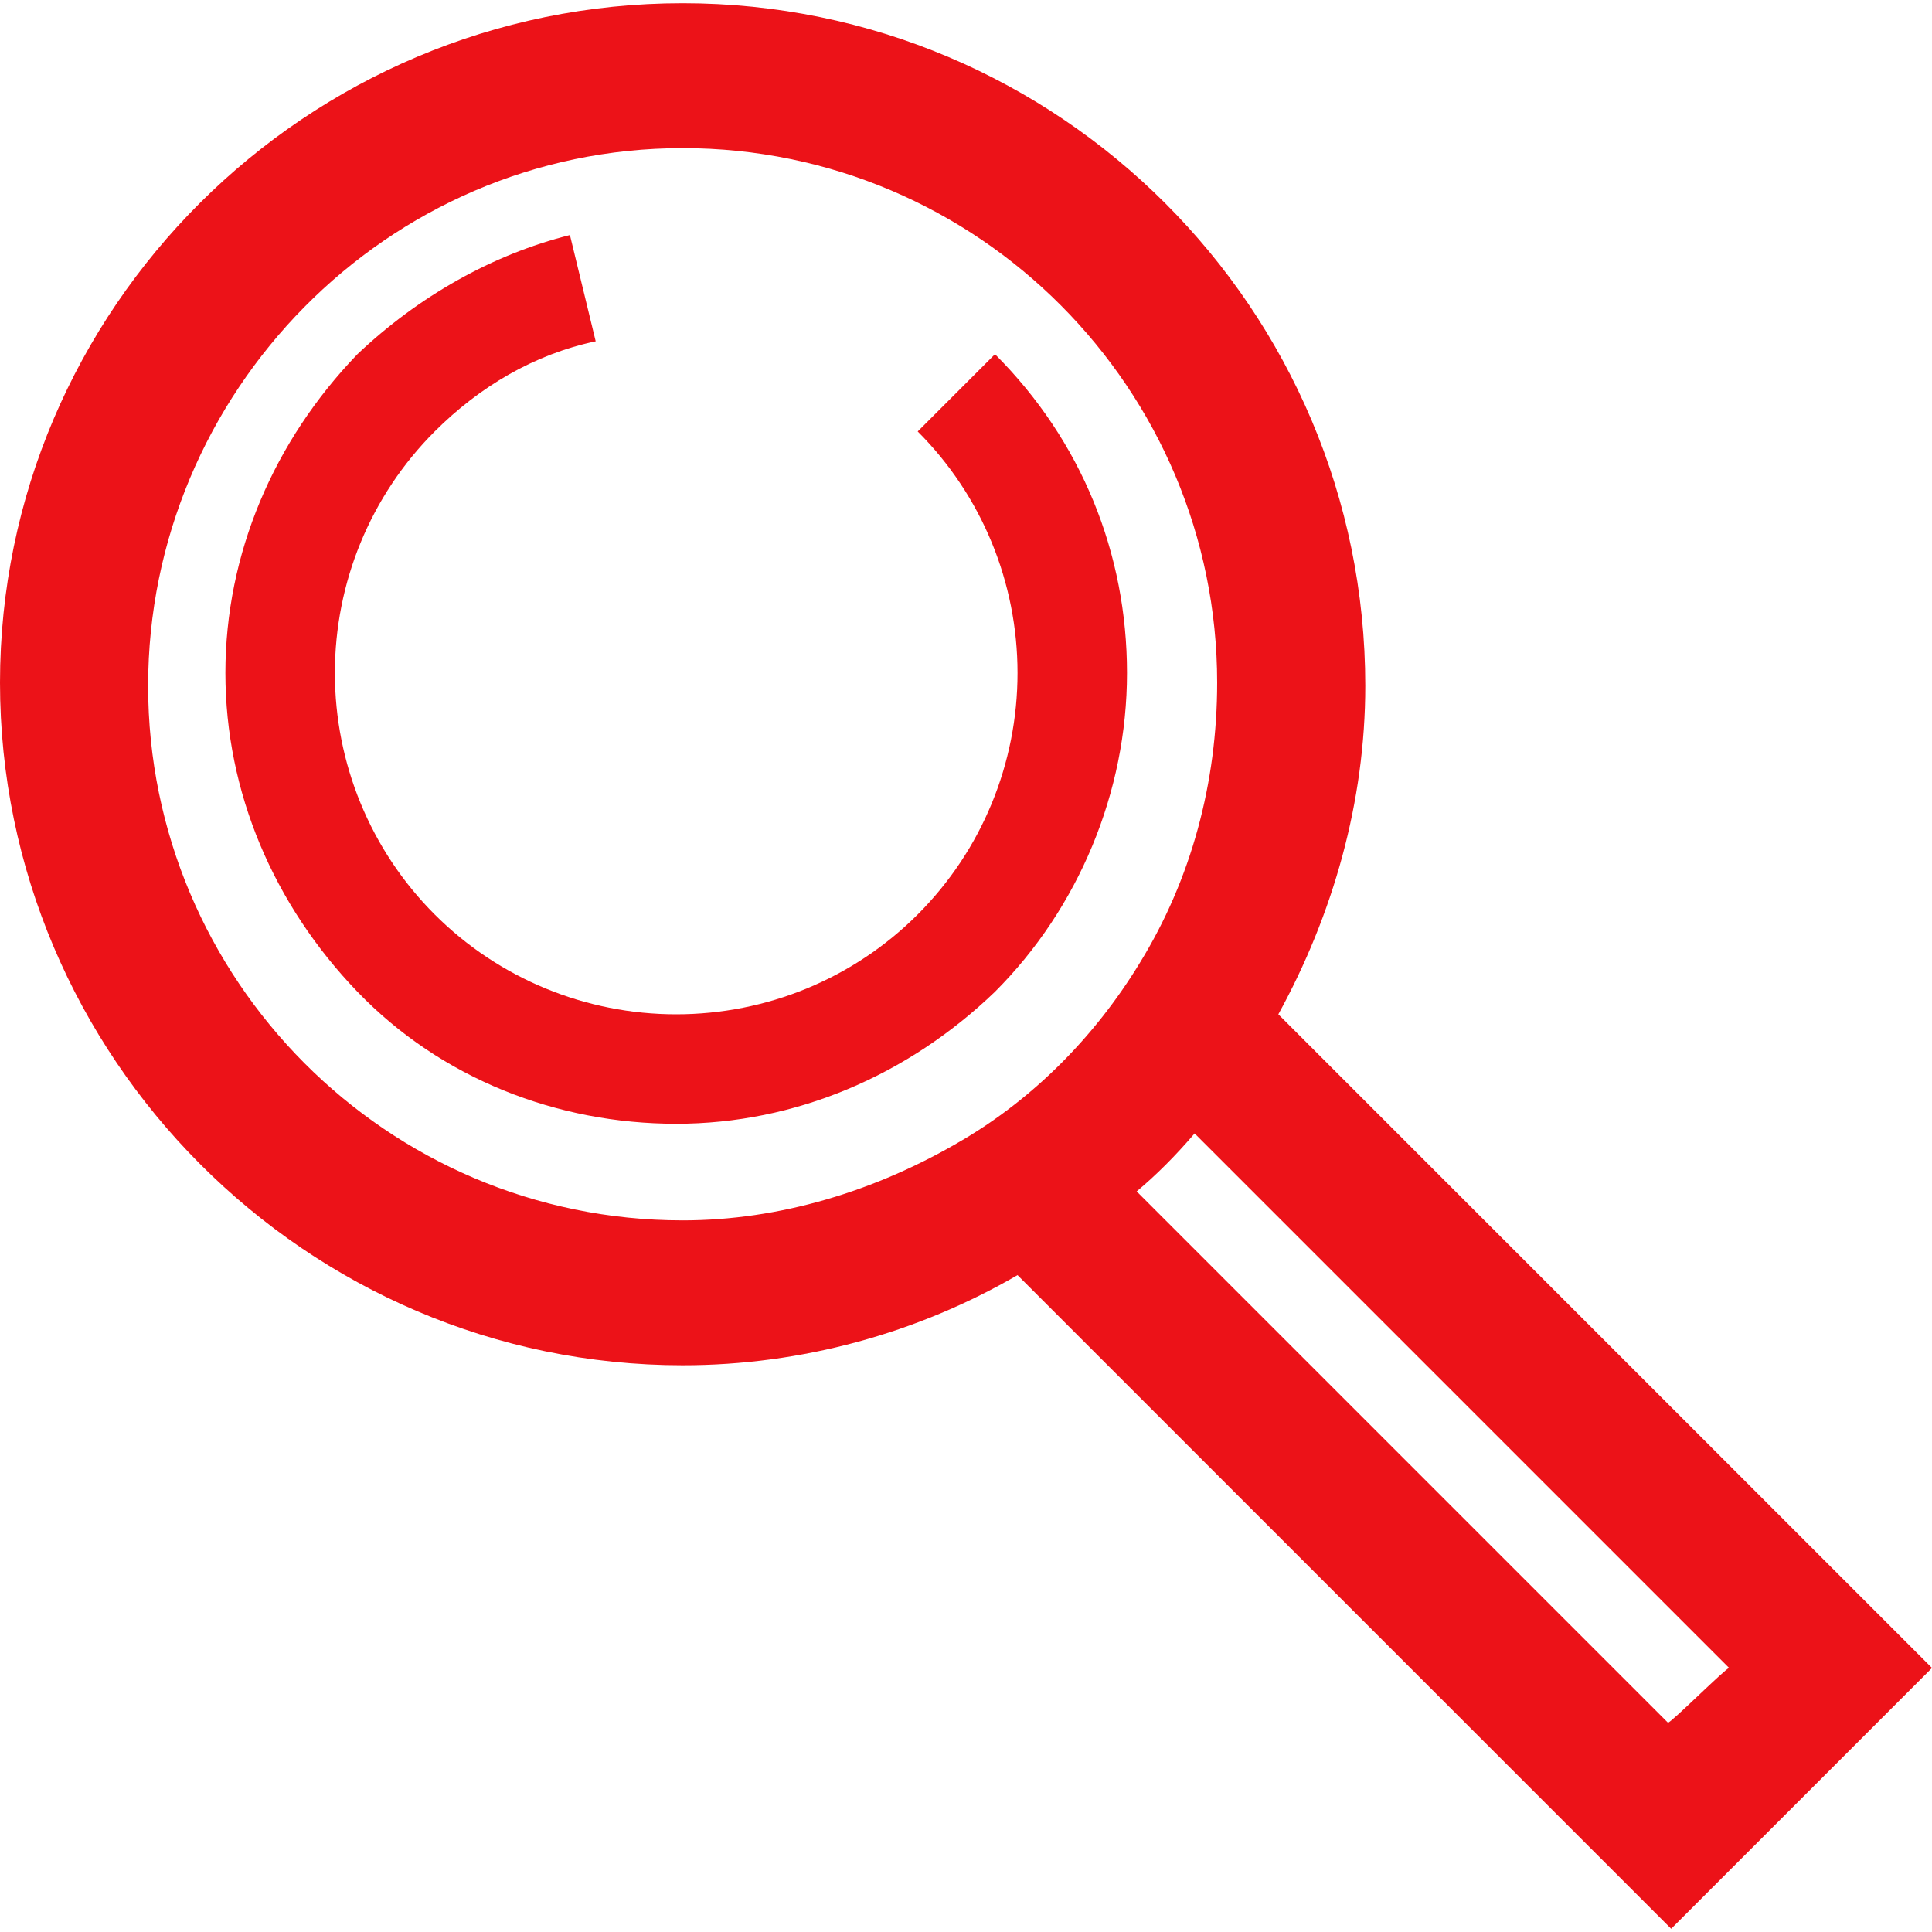
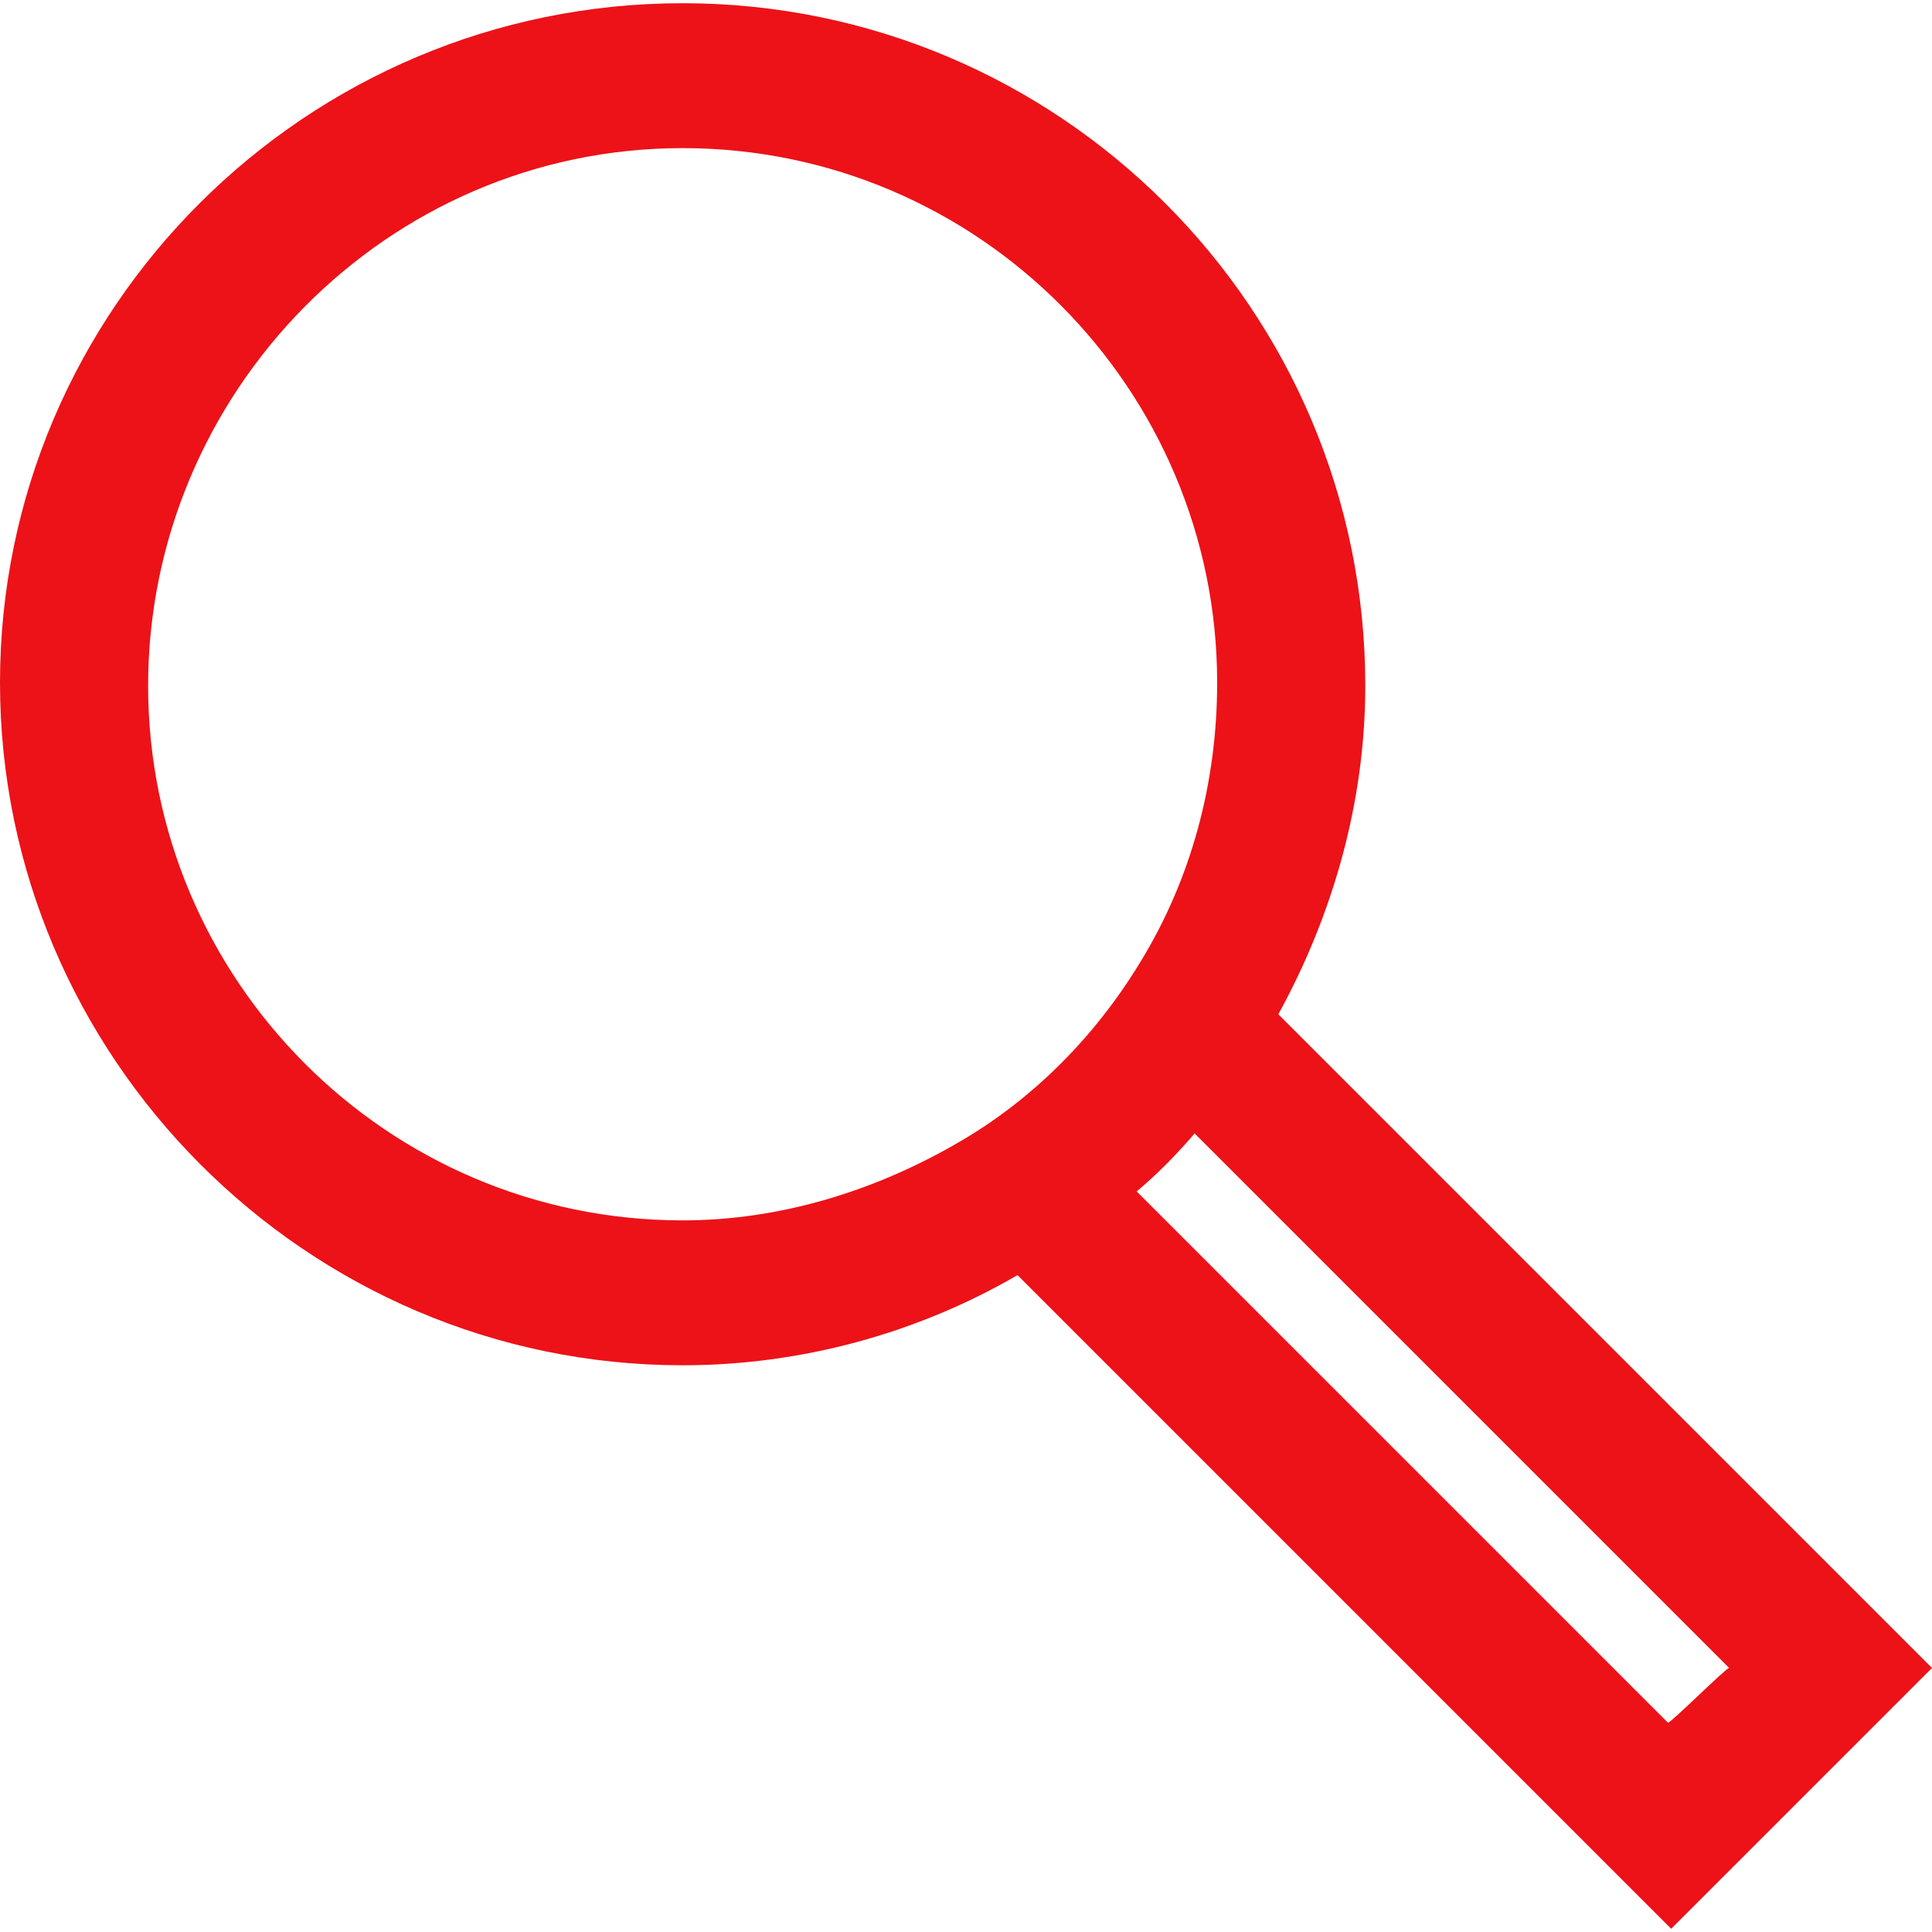
<svg xmlns="http://www.w3.org/2000/svg" version="1.1" id="Icons" x="0px" y="0px" viewBox="0 0 60 60" style="enable-background:new 0 0 60 60;" xml:space="preserve">
  <style type="text/css">
	.st0{fill:#EC1218;}
</style>
-   <path class="st0" d="M30.9,11l-2.4,2.4c2,2,3.1,4.7,3.1,7.5s-1.1,5.5-3.1,7.5s-4.7,3.1-7.5,3.1s-5.5-1.1-7.5-3.1  c-2-2-3.1-4.7-3.1-7.5s1.1-5.5,3.1-7.5c1.4-1.4,3.1-2.4,5-2.8l-0.8-3.3C15.3,7.9,13,9.2,11.1,11C8.5,13.7,7,17.2,7,20.9  s1.5,7.2,4.1,9.9s6.2,4.1,9.9,4.1s7.2-1.5,9.9-4.1c2.6-2.6,4.1-6.2,4.1-9.9S33.6,13.7,30.9,11z" />
  <path class="st0" d="M60,51.8L39.7,31.5c1.7-3.1,2.7-6.6,2.7-10.2c0-11.7-9.5-21.2-21.2-21.2S0,9.6,0,21.2s9.5,21.2,21.2,21.2  c3.7,0,7.3-1,10.4-2.8l20.3,20.3L60,51.8L60,51.8z M51.8,53.5L35.3,37c0.6-0.5,1.2-1.1,1.8-1.8l16.6,16.6  C53.6,51.8,51.9,53.5,51.8,53.5z M21.2,37.9c-9.2,0-16.6-7.5-16.6-16.6S12,4.6,21.2,4.6s16.6,7.5,16.6,16.6c0,3.1-0.8,6.1-2.4,8.7  c-1.4,2.3-3.3,4.2-5.5,5.5C27.2,37,24.2,37.9,21.2,37.9L21.2,37.9z" />
</svg>